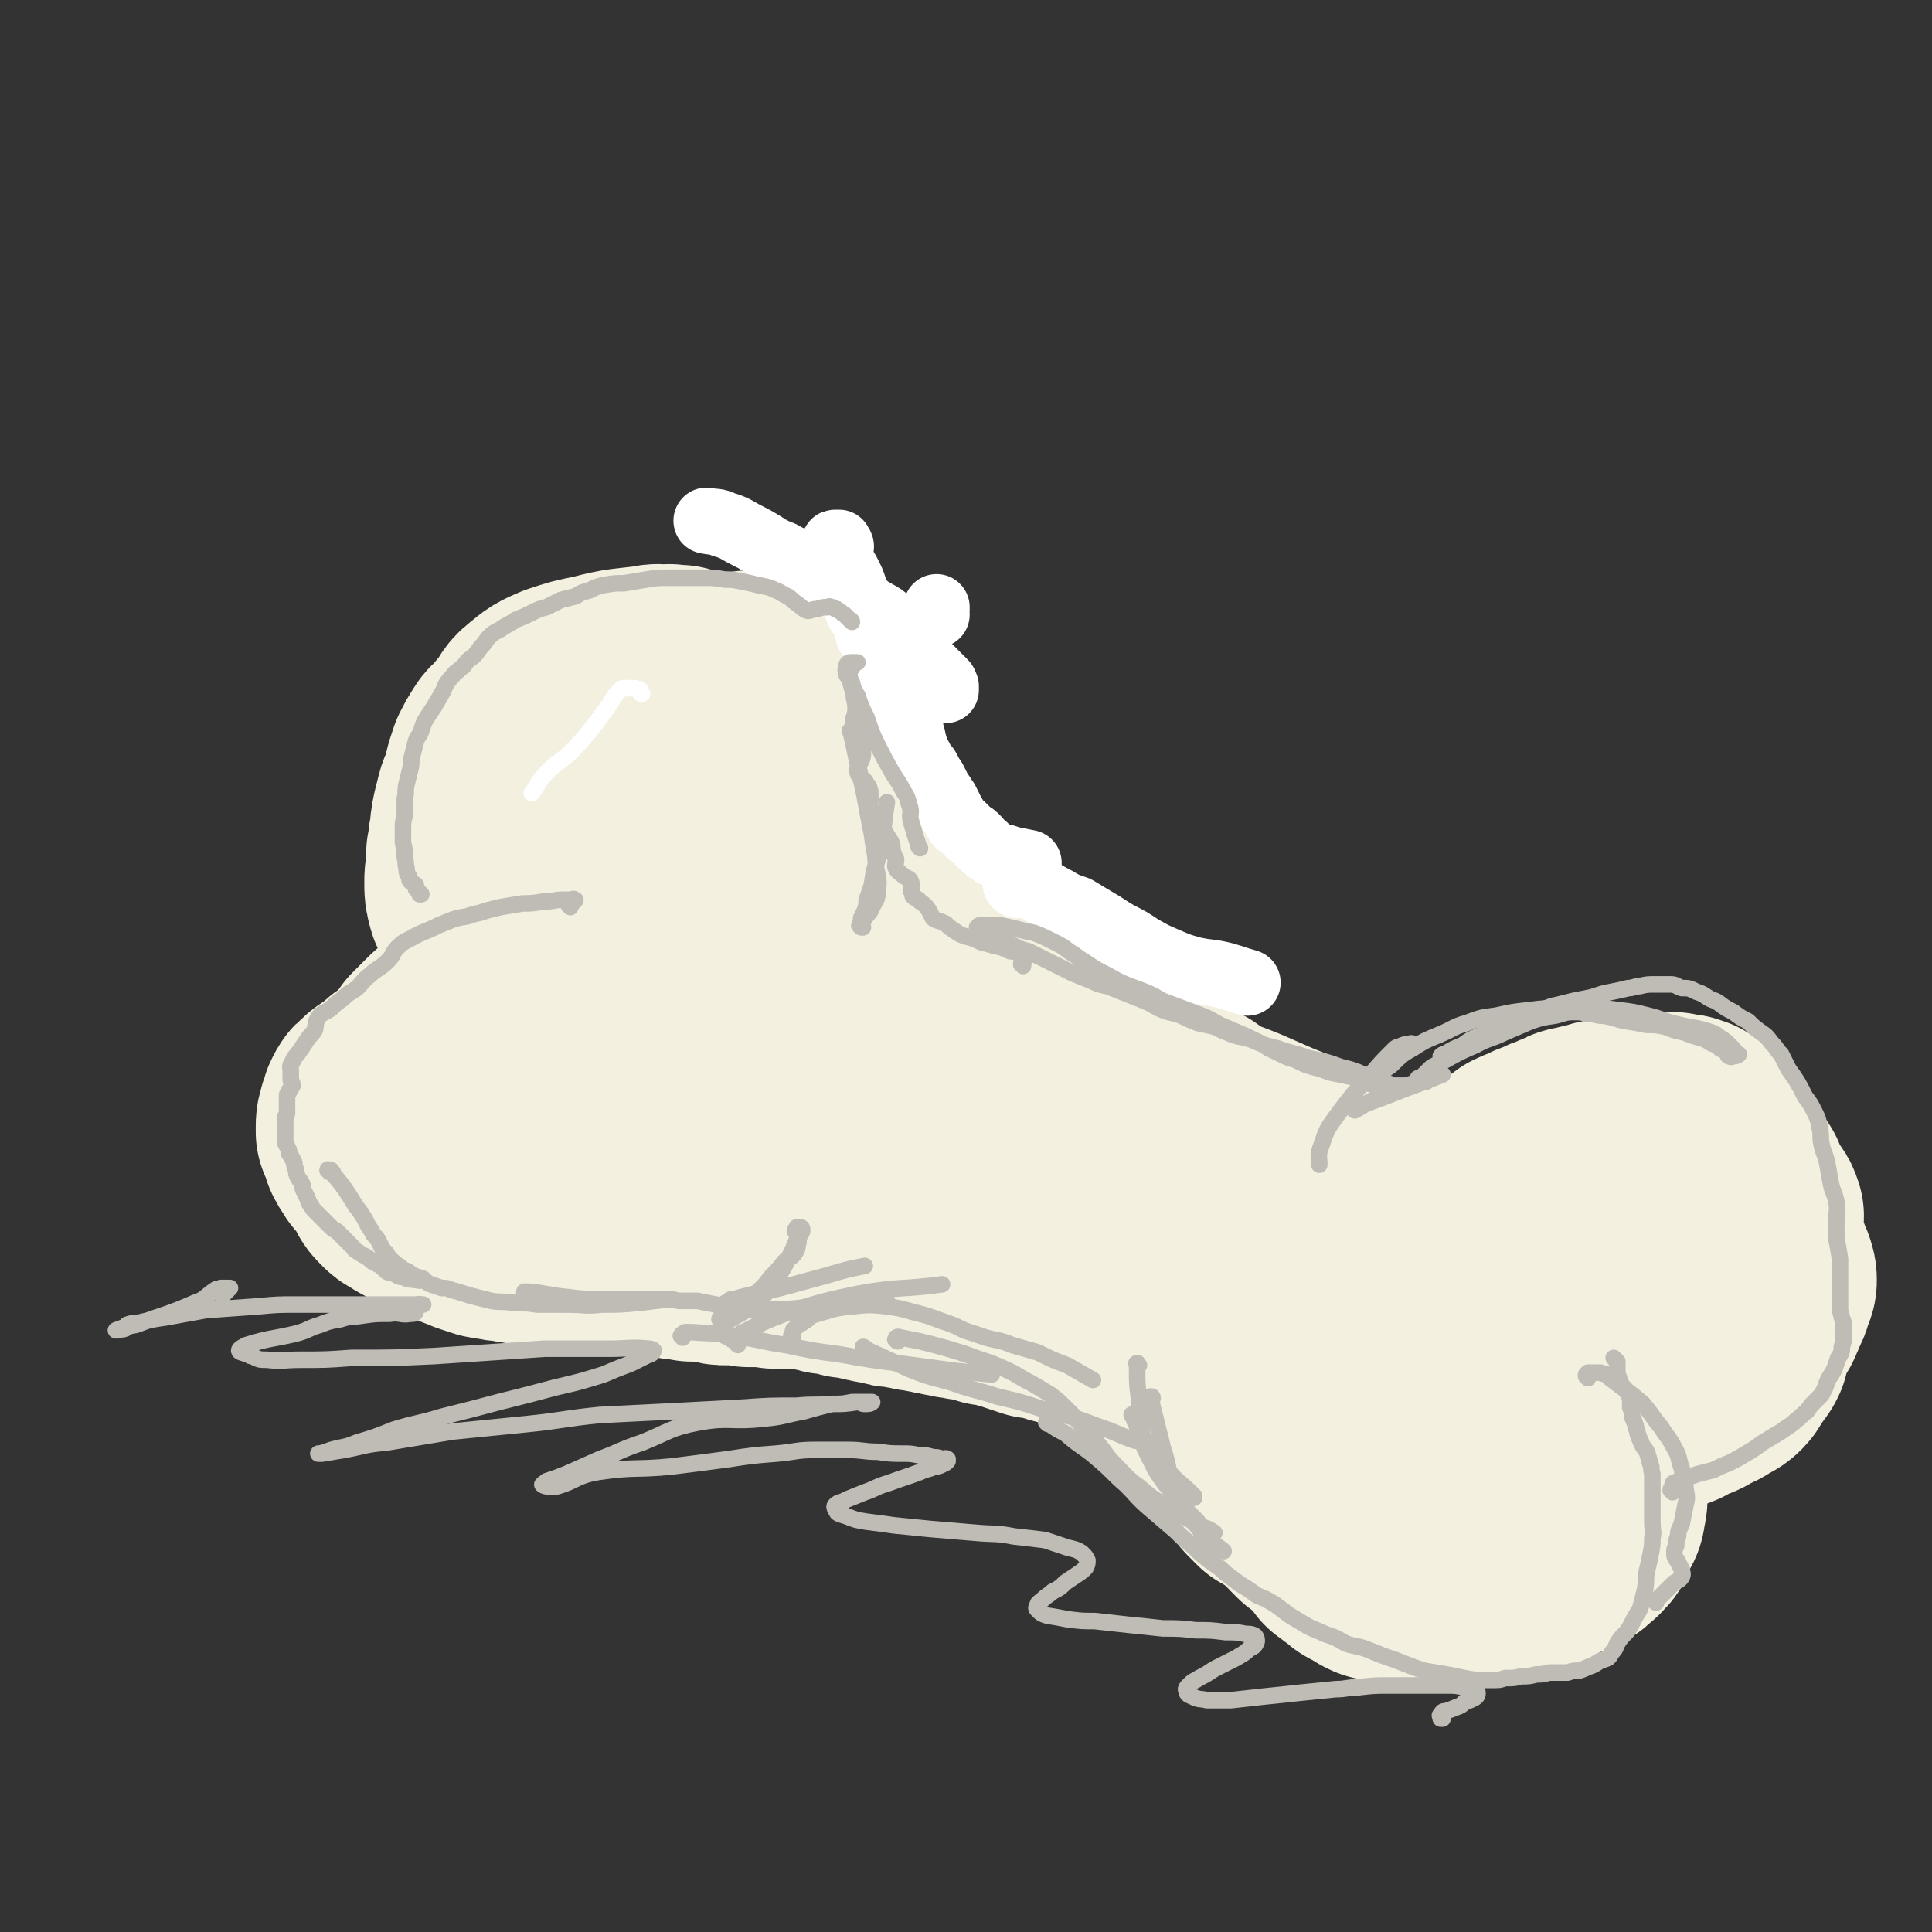
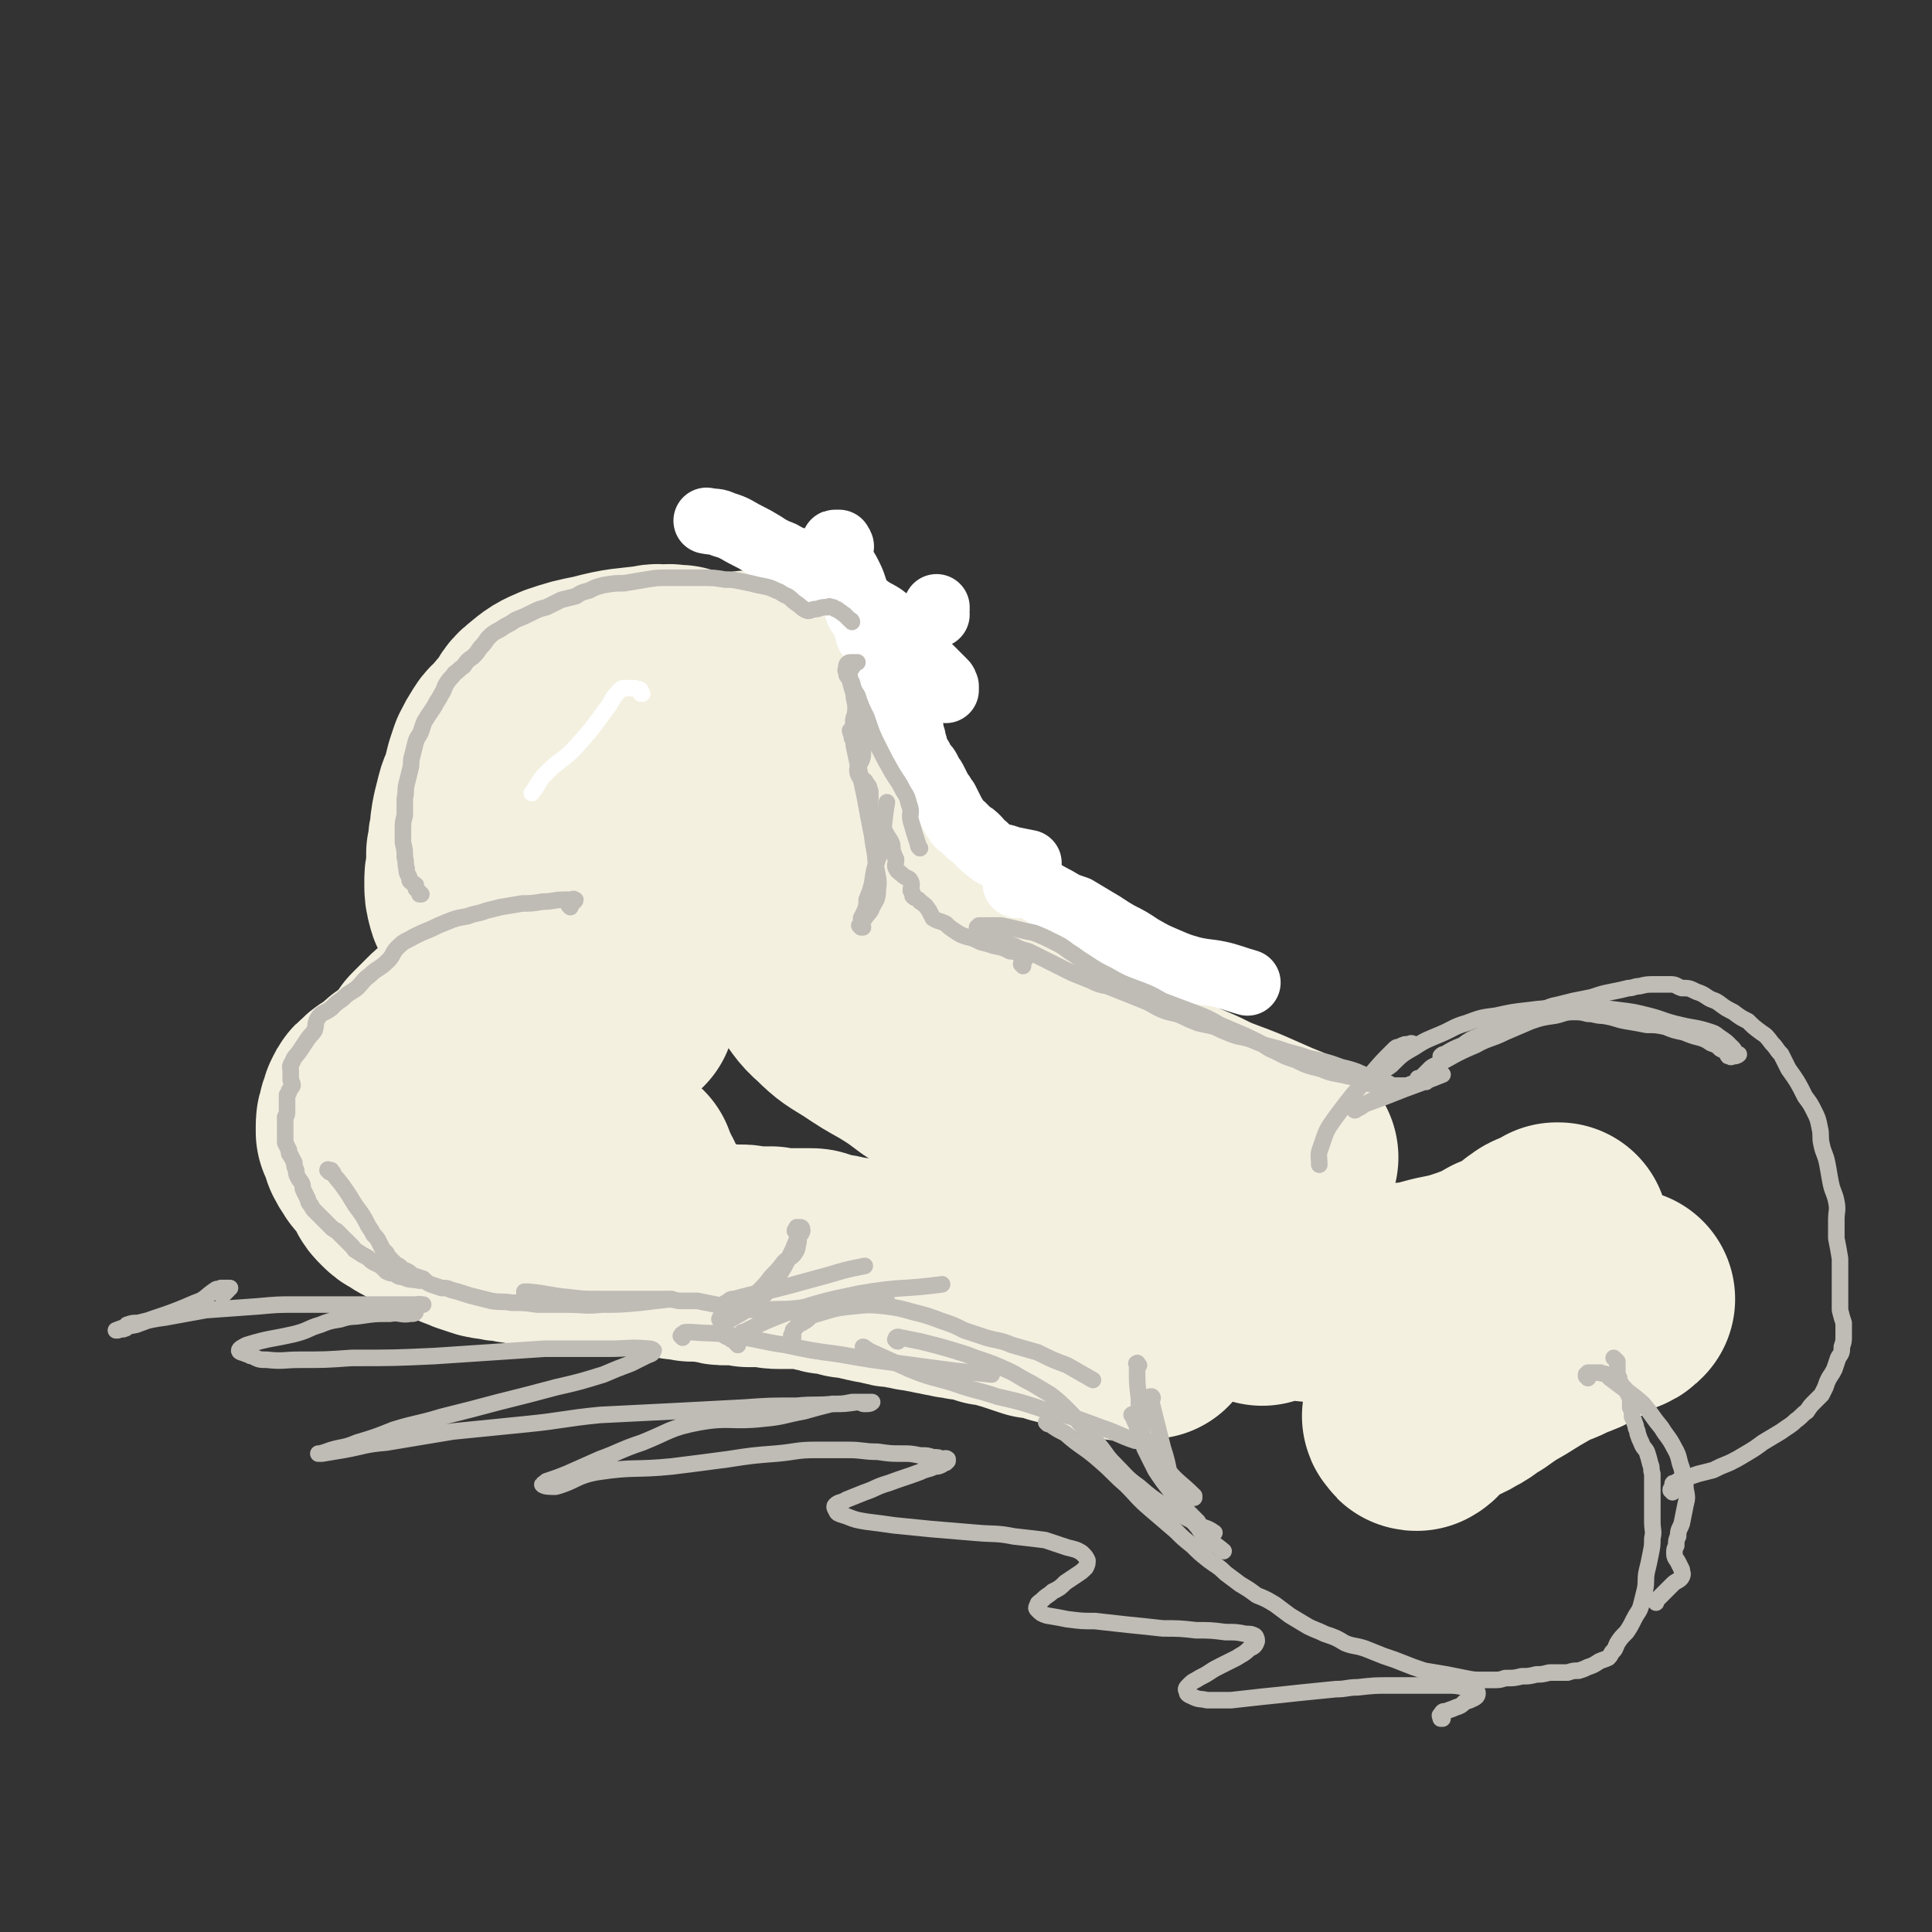
<svg xmlns="http://www.w3.org/2000/svg" viewBox="0 0 1050 1050" version="1.1">
  <rect x="0" y="0" width="1050" height="1050" fill="#333333" stroke="none" />
  <g fill="none" stroke="rgb(243,240,224)" stroke-width="120" stroke-linecap="round" stroke-linejoin="round">
    <path d="M385,374c0,-1 0,-1 -1,-1 0,-1 0,-1 0,-1 -2,0 -2,0 -4,-1 -1,0 -1,0 -3,-1 -1,0 -1,0 -3,-1 -1,0 -1,0 -2,-1 -2,0 -2,0 -3,-1 -2,0 -2,0 -4,0 -2,-1 -2,0 -4,0 -3,0 -3,-1 -6,0 -15,2 -15,1 -30,5 -10,2 -10,2 -19,5 -7,3 -7,3 -13,8 -4,3 -3,4 -6,8 -3,4 -3,3 -6,7 -3,4 -4,3 -6,7 -2,3 -2,3 -4,7 -1,3 -1,3 -2,6 -1,4 -1,4 -2,8 -1,4 -2,4 -3,8 -1,4 -1,4 -2,8 -1,5 -1,5 -1,9 -1,3 -1,3 -1,7 -1,2 0,2 -1,4 0,4 0,4 0,8 -1,4 -1,4 -1,8 0,4 0,4 1,8 1,4 2,3 3,7 2,3 2,3 3,7 1,2 1,3 2,5 1,2 1,2 2,4 1,2 1,3 2,4 2,2 2,1 4,3 1,1 1,1 2,2 2,1 2,1 4,2 1,1 1,1 2,2 1,0 1,0 2,1 0,0 0,0 1,1 1,1 0,1 1,1 2,1 2,1 3,2 2,0 2,0 4,0 2,1 2,1 3,1 2,1 2,1 4,1 3,1 3,1 6,1 2,1 2,1 4,1 2,1 2,1 5,1 2,0 2,0 4,0 1,0 1,0 2,0 2,0 2,0 3,0 2,0 2,0 3,0 2,0 2,0 3,0 1,0 1,0 2,0 1,0 1,0 2,0 1,0 1,0 2,0 2,0 2,0 4,0 1,0 1,-1 1,-1 1,-1 1,-1 2,-1 1,-1 1,0 3,-1 " />
    <path d="M385,400c0,0 0,-1 -1,-1 0,0 0,0 0,0 0,1 0,0 -1,0 0,1 0,1 -1,2 0,1 -1,1 -1,2 -2,5 -2,5 -3,9 -2,4 -2,4 -4,9 -2,4 -2,4 -4,9 -1,5 -1,5 -2,9 -1,3 -1,3 -3,6 -1,3 -1,3 -2,6 -1,3 -1,3 -2,5 -1,3 -2,3 -2,5 0,3 1,3 1,6 0,3 0,3 0,6 0,3 -1,3 -1,6 0,3 0,3 1,6 0,2 1,2 1,4 1,1 1,1 2,2 " />
    <path d="M340,548c0,0 0,0 -1,-1 0,-1 1,-1 1,-1 0,-1 0,-1 0,-1 0,-1 0,-1 -1,-1 0,-1 -1,0 -1,-1 -1,0 0,0 -1,0 -1,-1 -1,-1 -2,-1 -1,-1 -1,-1 -2,-1 -2,0 -2,0 -3,0 -2,0 -2,0 -4,0 -2,0 -2,0 -5,0 -8,0 -8,0 -16,0 -11,1 -11,1 -21,2 -6,1 -6,1 -11,3 -4,1 -4,1 -8,3 -4,1 -4,1 -8,3 -3,2 -3,2 -5,4 -3,2 -3,2 -5,3 -3,2 -3,2 -5,4 -2,2 -2,2 -4,4 -2,2 -2,2 -4,4 -1,2 -1,2 -1,4 -1,2 -1,2 -1,4 0,3 0,3 0,5 0,2 0,2 -1,5 -1,2 -1,2 -3,5 -1,2 -1,2 -2,5 -1,3 -1,2 -2,5 -1,3 -2,3 -2,5 0,2 1,2 2,5 0,2 0,2 0,4 -1,2 -1,1 -2,3 -1,2 -1,2 -1,3 0,1 0,1 1,3 0,1 0,1 0,2 1,1 1,1 2,1 1,1 1,1 1,2 1,1 0,1 1,2 1,0 1,0 2,1 1,1 1,1 2,1 2,1 2,1 3,2 2,0 2,0 4,1 1,0 1,1 2,1 2,1 2,1 4,1 3,0 3,0 5,1 3,0 3,0 6,1 3,0 3,0 5,1 3,0 3,0 7,1 2,0 2,0 5,1 3,0 3,0 6,1 4,0 4,0 7,1 3,0 3,0 6,0 2,1 2,0 5,0 3,1 3,0 5,1 3,0 3,1 6,1 3,0 3,0 7,0 3,0 3,0 6,0 2,0 2,0 5,0 2,0 2,0 4,0 3,0 3,0 6,-1 4,-1 4,-1 8,-2 2,0 2,0 3,-1 " />
    <path d="M280,577c0,0 -1,-1 -1,-1 0,0 0,0 1,1 0,0 -1,0 0,0 0,1 0,1 1,1 0,1 0,1 0,2 2,7 3,7 3,13 0,5 -1,5 -2,10 -1,4 -2,4 0,7 1,3 2,3 4,5 2,2 2,1 4,3 1,1 1,1 2,2 1,0 0,1 1,1 2,1 2,1 3,2 2,1 3,1 4,2 2,1 2,1 3,2 2,2 2,2 5,3 4,2 4,2 8,3 3,1 3,1 6,2 3,0 3,0 6,1 4,0 4,-1 9,-1 1,0 1,0 3,0 " />
    <path d="M408,371c0,0 -1,-1 -1,-1 0,0 0,1 0,1 0,0 0,0 -1,0 0,1 -1,1 -1,1 0,1 0,1 0,1 2,5 2,5 5,9 2,4 2,4 5,8 2,3 2,3 4,6 2,2 2,2 4,4 1,2 1,1 2,3 1,1 1,1 3,2 1,1 1,1 2,2 1,1 1,1 2,2 2,1 2,1 3,2 2,1 2,1 4,3 1,1 1,1 2,2 1,2 1,2 2,4 2,2 2,2 3,4 2,2 2,2 4,4 2,2 2,2 4,4 2,2 2,2 4,4 2,3 2,2 4,5 3,3 2,3 5,6 2,2 2,2 4,5 2,3 2,3 4,6 2,3 1,3 3,5 2,3 2,3 5,6 2,3 2,3 5,6 2,2 2,3 4,5 2,3 2,3 4,5 3,3 3,3 5,5 2,2 2,2 4,5 2,2 2,2 4,4 2,3 2,3 5,5 2,2 2,2 4,5 4,3 4,3 7,5 3,3 3,3 6,5 3,3 3,3 7,5 3,3 3,3 7,5 4,2 4,1 7,3 " />
    <path d="M264,585c0,0 -1,0 -1,-1 -1,0 0,0 -1,-1 0,0 0,0 -1,-1 -1,0 -1,0 -2,0 -1,-1 -1,-1 -2,-1 -1,-1 -1,-1 -2,-1 -5,-1 -5,-2 -9,-2 -4,0 -4,0 -7,1 -4,1 -4,2 -8,3 -5,2 -5,2 -9,4 -4,1 -4,1 -7,4 -3,2 -2,2 -5,4 -3,2 -3,1 -5,4 -2,1 -2,1 -3,3 -1,2 -1,2 -1,4 -1,1 -1,1 -1,3 -1,2 -1,2 -1,4 0,1 0,2 0,3 1,2 1,2 2,4 1,2 1,2 1,4 1,2 1,2 3,5 1,2 2,2 4,4 2,2 2,2 3,4 2,3 1,3 2,5 1,2 1,2 3,4 2,2 2,2 4,3 3,2 3,2 5,3 3,2 4,1 7,3 2,1 2,2 4,3 2,1 2,1 5,2 3,1 3,1 6,2 2,1 2,1 4,2 3,1 3,1 5,2 3,1 3,1 6,2 3,1 3,1 6,1 3,1 3,1 7,1 3,1 3,1 6,1 3,1 3,1 6,1 4,0 4,0 7,0 3,0 3,0 6,0 3,0 3,0 5,1 2,0 2,0 3,1 2,0 3,0 5,0 3,0 3,0 6,1 3,0 3,1 6,1 2,0 2,0 5,0 2,0 2,0 5,0 2,0 2,0 4,0 2,1 2,0 4,0 2,0 2,0 4,0 2,1 2,1 5,1 2,0 2,0 4,1 3,0 3,0 6,1 3,0 3,0 6,1 4,0 4,0 7,1 4,0 4,0 8,0 3,1 3,1 6,1 2,1 2,1 5,1 2,0 2,0 3,0 2,0 2,0 4,0 3,0 3,0 5,1 2,0 2,0 4,0 2,0 2,0 4,0 2,0 2,0 4,0 2,1 2,1 4,1 2,0 2,0 4,0 1,0 1,0 3,0 2,0 2,0 3,0 2,0 2,0 5,0 1,0 1,0 3,0 2,0 2,1 3,1 2,1 2,1 4,1 2,1 2,1 4,1 2,0 2,0 5,1 2,0 2,0 4,1 2,0 2,0 4,0 2,1 2,1 4,1 2,1 2,1 5,1 2,1 2,1 4,1 3,1 3,1 5,1 2,1 2,1 5,1 2,0 2,0 5,1 3,0 3,0 5,1 3,0 3,0 6,1 2,0 2,0 5,1 2,0 2,0 5,1 3,0 3,0 5,1 3,0 3,0 6,1 3,0 4,0 7,1 3,0 3,1 6,2 3,0 3,0 6,1 4,1 3,1 7,2 3,1 3,1 6,2 3,1 3,1 6,2 4,0 4,0 7,1 3,1 3,1 6,2 3,1 3,0 6,1 3,1 3,1 6,2 2,0 2,0 5,1 2,1 2,1 5,1 3,1 3,2 6,2 3,1 3,1 6,2 3,0 3,0 5,0 5,-1 5,-1 10,-1 " />
-     <path d="M533,537c0,0 -1,-1 -1,-1 -1,-1 -1,0 -1,-1 -1,0 -1,0 -2,0 -1,-1 -1,-1 -2,-1 -1,-1 -1,-1 -1,-1 -1,0 -1,0 -1,0 0,0 0,0 0,0 0,1 0,1 1,2 4,3 4,2 8,5 7,5 7,5 14,10 6,5 6,5 12,10 7,6 7,7 15,12 7,4 8,3 16,6 6,3 6,3 12,5 4,2 4,2 8,4 4,2 4,2 7,3 3,2 3,2 7,4 4,2 4,2 8,3 4,2 4,2 8,4 3,2 3,2 7,4 2,2 2,2 5,4 3,2 3,2 6,4 3,2 3,2 7,4 4,2 4,2 8,3 4,2 4,2 8,4 3,2 3,2 5,4 4,2 4,2 7,4 3,1 3,1 6,3 3,2 3,1 6,3 2,1 2,1 3,2 2,0 2,0 3,1 1,1 1,0 2,1 2,1 2,1 3,2 1,0 1,0 2,1 2,1 2,1 3,1 2,1 2,1 3,1 2,1 2,1 3,2 1,0 1,0 2,0 1,1 1,2 3,2 1,1 1,0 3,1 2,1 2,1 4,2 1,0 1,0 2,0 2,1 2,0 4,1 2,0 2,0 5,1 3,0 3,0 6,0 2,0 2,0 5,0 2,0 2,-1 4,-1 2,0 2,0 5,-1 1,0 1,0 3,-1 2,0 2,0 3,-1 3,0 3,0 5,-1 3,0 3,0 6,-1 4,-2 4,-2 8,-3 3,-2 3,-2 7,-3 3,-2 3,-2 7,-4 3,-2 3,-1 7,-3 3,-1 3,-1 6,-3 2,-2 2,-2 4,-4 2,-1 2,-1 5,-2 2,-1 2,-1 4,-2 3,-1 3,-1 5,-2 2,-1 2,-1 5,-2 2,-1 2,-1 5,-2 2,-1 2,-1 4,-2 3,-1 3,0 5,-1 3,-1 3,-1 5,-1 2,-1 2,-1 4,-1 2,-1 1,-1 3,-1 3,-1 3,-1 5,-1 3,-1 3,-1 6,-1 2,0 2,-1 5,-1 2,0 2,0 4,0 3,-1 3,-1 6,-1 2,0 2,0 4,0 2,0 2,0 4,0 1,0 1,0 2,0 2,0 2,0 3,1 2,0 2,0 4,0 1,1 2,1 3,1 2,2 3,2 5,5 1,2 1,2 2,5 1,2 1,2 2,4 2,2 3,2 5,4 2,2 2,2 4,4 2,2 2,2 4,5 2,2 2,2 4,5 1,3 0,3 2,6 1,3 2,3 4,6 2,2 2,2 3,5 0,3 -1,3 -1,7 0,3 1,3 1,7 1,3 0,3 2,6 0,3 1,3 2,5 1,3 1,3 2,5 1,3 1,3 1,5 0,2 -1,2 -2,4 0,2 0,3 -1,5 -1,2 -1,2 -2,4 -1,3 -1,3 -2,5 -2,3 -2,2 -4,5 -1,2 -1,2 -2,5 -1,2 -1,2 -1,4 -1,2 -1,3 -1,5 -1,2 -1,2 -3,4 -1,3 -2,2 -3,5 -1,1 -1,2 -2,3 -3,3 -3,2 -6,4 -3,2 -3,2 -6,3 -3,2 -3,2 -5,3 -2,1 -3,1 -5,2 -2,1 -2,1 -4,2 -1,0 -1,1 -2,1 -4,2 -4,1 -8,2 -3,0 -3,0 -5,1 -3,1 -3,1 -5,2 -3,1 -3,1 -5,2 -1,0 -1,0 -3,0 -3,1 -3,1 -6,1 -2,1 -3,0 -4,1 -1,0 1,1 1,1 -1,1 -2,0 -4,1 0,0 -1,0 -1,1 0,0 1,0 2,1 0,0 0,0 0,1 0,0 0,0 0,0 0,1 0,1 0,1 0,1 0,1 -1,2 0,0 0,0 0,0 -1,1 0,1 -1,2 -1,1 -1,1 -2,2 -1,1 0,1 0,3 0,1 0,1 0,3 0,2 0,2 0,4 1,2 1,2 1,4 0,3 0,3 -1,6 0,3 1,3 1,7 0,3 0,3 0,5 0,3 0,3 -1,6 0,3 0,3 -2,6 -1,2 -1,2 -2,4 -1,2 0,3 -2,4 -2,3 -2,2 -4,4 -2,2 -2,2 -5,3 -4,2 -4,2 -8,3 -2,1 -2,2 -5,3 -1,1 -1,1 -3,2 -1,1 -1,1 -3,2 -2,1 -2,1 -5,2 -3,0 -3,0 -6,1 -3,0 -3,0 -7,1 -3,0 -3,0 -6,1 -2,0 -2,0 -4,0 -1,0 -1,0 -2,0 -4,0 -4,0 -7,0 -3,1 -3,0 -7,0 -3,0 -3,0 -6,0 -3,0 -3,0 -5,0 -3,0 -3,0 -6,0 -3,0 -3,0 -5,0 -3,0 -3,1 -6,0 -3,0 -3,0 -5,0 -2,-1 -2,-1 -4,-1 -2,-1 -2,0 -4,-1 -2,-1 -2,-1 -3,-2 -2,-1 -2,-1 -4,-2 -2,-1 -2,-1 -3,-2 -2,-2 -2,-2 -4,-3 -2,-2 -2,-2 -4,-3 -1,-2 -1,-2 -3,-4 -1,-2 -1,-2 -3,-4 -2,-2 -2,-2 -4,-3 -2,-2 -2,-2 -5,-4 -2,-2 -2,-2 -4,-4 -2,-2 -2,-3 -3,-4 -2,-3 -2,-3 -4,-4 -3,-2 -3,-2 -6,-3 -3,-2 -3,-2 -5,-3 -2,-2 -2,-2 -4,-4 -2,-2 -2,-2 -3,-4 -2,-2 -2,-2 -4,-4 -2,-3 -2,-3 -4,-5 -3,-3 -4,-2 -7,-5 -3,-3 -3,-3 -6,-6 -3,-3 -3,-3 -6,-7 -3,-3 -3,-3 -7,-7 -4,-4 -4,-4 -8,-8 -4,-4 -4,-4 -8,-8 -4,-4 -4,-4 -8,-8 -4,-4 -4,-5 -8,-9 -4,-4 -4,-4 -8,-8 -4,-3 -4,-4 -8,-7 -5,-5 -5,-5 -10,-9 -5,-4 -5,-5 -10,-8 -5,-5 -6,-5 -11,-9 -6,-4 -6,-4 -11,-8 -5,-4 -5,-4 -10,-8 -6,-4 -6,-4 -11,-8 -6,-4 -6,-4 -11,-8 -6,-4 -6,-4 -11,-8 -7,-3 -7,-3 -13,-7 -3,-2 -3,-2 -5,-3 -7,-4 -7,-5 -14,-9 -8,-4 -8,-3 -16,-7 -7,-4 -7,-4 -14,-9 -5,-4 -6,-4 -10,-8 -4,-4 -4,-5 -7,-9 -3,-5 -3,-5 -6,-10 -2,-4 -2,-4 -5,-8 -1,-5 -1,-5 -3,-9 -1,-3 -2,-3 -3,-6 " />
    <path d="M440,527c0,0 -1,-1 -1,-1 0,0 0,0 0,0 1,1 1,1 2,2 0,1 0,1 0,2 6,7 5,8 12,14 7,7 8,7 16,12 9,6 9,6 18,11 8,5 8,5 16,11 6,3 6,3 11,7 5,3 5,3 10,7 5,3 5,3 10,6 5,3 5,3 11,7 6,5 6,5 12,10 8,6 8,6 17,13 2,2 2,2 3,3 " />
    <path d="M686,704c0,-1 -1,-1 -1,-1 0,-1 0,0 0,-1 1,0 0,0 1,-1 0,0 0,0 1,0 1,-1 1,-1 2,-1 2,0 2,0 4,0 10,1 10,1 20,2 14,1 14,2 27,2 10,0 10,1 20,-1 11,-1 11,-1 22,-4 10,-2 10,-2 19,-5 8,-3 8,-3 15,-7 6,-2 6,-2 11,-5 3,-2 3,-2 6,-5 2,-1 2,-2 5,-3 4,-2 4,-1 8,-3 1,0 1,-1 1,-1 0,0 0,0 -1,0 0,1 0,1 -1,2 0,2 0,2 -1,4 -2,2 -1,3 -3,5 -4,4 -4,4 -9,7 -6,5 -6,4 -12,9 -7,6 -7,6 -13,12 -6,6 -6,6 -11,12 -5,6 -4,6 -8,12 -4,6 -5,6 -8,12 -2,4 0,5 -2,9 -1,4 -2,4 -3,7 -2,3 -2,3 -4,5 -2,2 -2,1 -3,3 -1,1 0,1 1,2 0,1 0,1 1,1 2,-1 2,-2 4,-4 3,-2 2,-3 5,-5 7,-5 8,-3 16,-8 6,-3 5,-4 11,-7 7,-5 7,-5 14,-9 8,-5 8,-5 15,-9 7,-4 8,-3 15,-7 6,-2 6,-2 11,-5 4,-2 4,-2 7,-4 2,-1 2,-2 4,-3 3,-1 3,-1 6,-2 3,-1 3,-1 5,-3 " />
    <path d="M495,495c0,-1 -1,-1 -1,-1 0,-1 1,0 1,0 0,0 0,1 0,1 0,1 0,1 1,2 1,1 1,0 2,1 6,6 6,6 12,12 6,7 6,7 12,13 5,5 6,5 11,9 4,4 4,4 7,7 4,4 4,3 8,7 2,2 2,2 5,5 3,2 3,2 5,5 3,2 3,2 6,4 4,3 4,3 8,5 3,3 3,3 7,6 5,3 6,2 11,5 6,3 6,2 12,5 5,3 5,3 11,7 5,3 5,3 10,6 6,3 6,4 11,7 7,3 7,3 14,6 8,4 8,4 16,7 8,3 8,3 17,7 9,4 9,4 19,8 " />
  </g>
  <g fill="none" stroke="rgb(255,255,255)" stroke-width="36" stroke-linecap="round" stroke-linejoin="round">
    <path d="M457,297c0,0 0,-1 -1,-1 0,-1 0,-1 0,-1 -1,0 -1,0 -1,0 -1,0 -1,0 -1,0 -1,0 0,0 0,1 1,4 1,4 2,7 2,5 3,5 5,9 2,4 2,4 3,7 1,3 1,3 2,7 1,2 0,2 0,5 1,3 2,3 3,5 1,2 1,2 2,5 1,2 0,3 2,5 1,2 2,2 4,4 2,2 2,1 4,3 1,2 1,2 2,3 1,2 1,2 1,3 0,2 0,2 0,3 0,2 0,2 0,4 1,2 1,2 2,5 1,2 2,2 2,4 0,2 0,2 0,5 0,2 -1,2 0,4 1,2 1,2 2,4 1,2 1,2 2,5 2,2 2,2 3,4 0,2 0,2 1,4 0,2 0,2 1,4 0,2 0,2 1,4 1,2 1,2 2,3 0,2 0,2 1,3 1,2 2,1 3,3 1,2 1,2 2,4 1,1 1,1 2,3 1,2 1,2 2,4 1,2 1,2 2,3 1,2 1,2 2,3 1,2 1,2 2,4 1,2 1,2 2,4 1,1 1,2 2,3 1,2 1,2 3,3 2,2 2,2 4,4 2,1 2,1 4,3 2,2 1,2 4,4 2,2 2,2 5,4 4,2 4,1 9,3 5,1 5,1 10,2 " />
    <path d="M553,481c0,0 -1,0 -1,-1 0,0 1,0 1,-1 0,0 0,0 0,0 0,-1 0,-1 0,-1 1,-1 1,-1 2,0 1,0 1,0 2,1 0,0 0,0 1,1 8,4 8,5 16,9 5,3 5,3 11,5 5,3 5,3 10,6 7,4 6,4 13,8 6,3 6,3 12,7 7,4 7,4 14,7 7,3 7,3 14,5 9,2 9,1 17,3 7,2 6,2 13,4 " />
    <path d="M514,375c0,-1 -1,-1 -1,-1 0,-1 1,0 1,0 0,-1 0,-1 0,-1 -1,-1 0,-1 -1,-2 -1,-1 -1,-1 -2,-2 -1,-1 -1,-1 -2,-2 -5,-5 -5,-5 -10,-10 -6,-6 -7,-5 -12,-12 -3,-3 -1,-4 -4,-7 -5,-5 -7,-4 -13,-9 -7,-5 -5,-7 -12,-12 -8,-6 -9,-5 -18,-9 -6,-3 -6,-3 -12,-5 -3,-2 -3,-2 -6,-3 -4,-2 -4,-2 -7,-4 -5,-3 -5,-3 -9,-5 -6,-3 -6,-4 -13,-6 -4,-2 -4,-1 -9,-2 " />
    <path d="M509,334c0,0 -1,0 -1,-1 0,0 1,0 1,-1 0,-1 0,-1 0,-2 " />
  </g>
  <g fill="none" stroke="rgb(191,187,181)" stroke-width="9" stroke-linecap="round" stroke-linejoin="round">
    <path d="M463,338c0,0 0,-1 -1,-1 -1,-1 -1,-1 -1,-1 -1,-1 -1,-1 -2,-2 -2,-1 -1,-1 -3,-2 -1,-1 -1,-1 -2,-1 -1,-1 -1,-1 -2,-1 -1,0 -1,-1 -2,0 -3,0 -3,0 -6,1 -3,0 -3,1 -5,1 -3,-1 -3,-2 -6,-4 -3,-2 -2,-2 -5,-4 -3,-1 -3,-2 -6,-3 -4,-2 -5,-2 -10,-3 -4,-1 -4,-1 -9,-2 -5,-1 -5,-1 -9,-1 -6,-1 -6,-1 -12,-1 -5,0 -5,0 -10,0 -5,0 -5,0 -9,0 -6,0 -6,0 -12,1 -6,1 -6,1 -12,2 -5,0 -5,0 -11,1 -4,1 -4,1 -8,3 -4,1 -4,1 -7,3 -4,1 -4,1 -8,2 -4,2 -4,2 -8,4 -4,1 -4,1 -8,3 -4,2 -4,2 -9,4 -4,3 -4,2 -8,5 -4,2 -4,2 -7,5 -2,3 -2,3 -4,5 -2,3 -2,3 -4,5 -3,2 -3,2 -5,5 -3,2 -2,2 -5,4 -2,3 -2,2 -4,5 -2,3 -1,3 -3,6 -2,4 -2,3 -4,7 -2,3 -2,3 -4,6 -2,3 -2,4 -3,7 -1,3 -2,3 -3,6 -1,4 -1,4 -2,8 -1,3 0,3 -1,7 -1,4 -1,4 -2,8 -1,4 0,4 -1,8 0,4 0,4 0,9 -1,4 -1,4 -1,8 0,4 0,4 0,7 1,4 1,4 1,8 1,3 0,3 1,6 0,2 0,2 1,4 1,1 0,2 1,3 1,1 2,1 3,2 0,1 0,1 0,2 1,1 1,1 2,2 0,0 0,0 0,1 1,0 1,0 1,0 " />
    <path d="M310,493c0,0 -1,-1 -1,-1 0,0 1,0 1,0 0,0 0,0 0,0 1,-1 1,-1 1,-1 1,-1 1,-1 1,-1 1,-1 1,-1 0,-1 0,-1 -1,0 -2,0 -1,0 -1,0 -2,0 -1,0 -1,0 -2,0 -5,0 -5,1 -11,1 -6,1 -6,1 -11,1 -6,1 -6,1 -12,2 -4,1 -4,1 -8,2 -5,2 -5,1 -10,3 -6,1 -6,1 -11,3 -5,2 -5,2 -9,4 -5,2 -5,2 -9,4 -5,3 -5,2 -9,6 -3,3 -2,4 -5,7 -5,5 -6,4 -10,8 -4,3 -3,3 -7,7 -4,3 -4,2 -8,6 -3,2 -3,2 -6,5 -4,3 -5,2 -7,5 -2,3 -1,4 -2,7 -2,3 -2,2 -4,5 -2,3 -2,3 -4,6 -2,3 -3,3 -4,6 -2,3 -1,3 -1,5 0,3 0,3 0,5 1,2 1,2 1,3 -1,2 -1,1 -2,3 0,1 0,1 -1,2 0,1 0,1 0,2 0,2 0,2 0,3 0,2 0,2 0,4 0,2 0,2 -1,3 0,2 0,2 0,4 0,3 0,3 0,5 0,2 0,2 0,5 1,2 1,2 2,4 0,2 0,2 1,3 1,2 1,2 2,4 0,2 0,2 1,4 0,2 0,2 1,4 1,2 1,1 2,3 1,2 0,2 1,4 1,2 1,2 2,4 1,2 0,2 2,4 1,2 1,2 2,3 2,2 2,2 4,4 2,2 2,2 4,4 2,2 2,2 4,3 2,2 2,2 4,4 2,2 2,2 4,4 2,2 1,2 3,3 3,2 3,2 5,3 2,1 2,2 4,3 2,1 2,1 4,2 1,1 1,1 3,3 2,1 2,1 4,1 2,1 2,2 5,2 4,2 4,1 9,2 " />
    <path d="M179,637c0,-1 -1,-1 -1,-1 0,-1 1,0 1,0 1,0 1,0 1,0 0,0 0,1 0,1 1,0 1,0 1,1 5,6 5,6 9,12 3,5 3,5 6,9 2,3 2,3 4,7 2,3 2,3 3,5 2,2 2,2 3,4 1,2 1,2 2,4 1,1 1,1 2,2 1,2 1,2 2,3 2,2 2,2 3,3 2,1 2,1 4,3 3,1 3,1 5,3 3,1 3,1 6,2 2,2 2,2 4,3 3,1 3,1 6,2 3,0 3,0 5,1 4,1 4,1 7,2 3,1 3,1 7,2 4,1 4,1 8,2 6,1 6,0 11,1 7,0 7,0 14,1 8,0 8,0 16,0 10,0 10,1 19,0 10,0 10,0 21,-1 8,-1 8,-1 17,-2 " />
    <path d="M286,704c0,0 -1,0 -1,-1 0,0 0,0 0,0 0,-1 0,-1 0,-1 1,0 1,0 2,0 11,1 11,2 22,3 8,1 8,1 17,1 9,0 9,0 18,0 8,0 8,0 16,0 4,0 4,0 9,1 5,0 5,0 10,0 5,1 5,1 10,2 7,1 7,2 13,2 7,1 7,1 14,1 8,-1 8,0 17,-1 9,-1 9,-1 19,-2 9,-1 9,-1 18,-2 6,0 6,0 12,0 " />
    <path d="M371,727c0,0 -1,-1 -1,-1 0,0 0,0 0,0 1,0 0,-1 1,-1 1,-1 1,-1 2,-1 1,0 1,0 3,0 12,1 12,0 23,2 14,2 14,3 28,5 14,3 14,3 29,5 17,3 17,3 33,5 15,2 15,2 30,4 10,1 10,1 20,2 " />
    <path d="M431,727c0,-1 0,-1 -1,-1 0,-1 1,0 1,0 0,-1 0,-1 0,-1 0,-1 0,-1 0,-2 1,-1 1,-1 2,-2 1,-1 1,-1 1,-2 1,0 1,0 2,0 1,-1 2,-1 3,-2 1,-1 1,-1 2,-2 11,-3 11,-4 22,-5 9,-1 10,-1 19,0 7,1 7,1 14,3 8,2 8,2 16,5 6,2 6,2 12,5 6,2 6,2 12,4 7,2 7,1 14,4 7,2 7,2 14,4 8,4 8,4 16,7 7,4 7,4 14,8 " />
    <path d="M470,733c0,0 -1,-1 -1,-1 0,0 1,0 1,1 1,0 1,0 2,1 11,5 11,5 22,10 12,5 12,4 25,8 11,4 11,3 23,7 13,3 13,3 25,7 16,4 16,4 32,10 9,3 9,4 18,7 " />
    <path d="M488,729c-1,0 -1,-1 -1,-1 -1,0 0,0 0,0 0,-1 0,-1 0,-1 1,-1 2,0 3,0 5,1 5,1 10,2 12,3 12,3 25,7 10,4 10,3 21,8 7,3 7,4 15,8 5,3 5,3 10,6 5,4 5,4 9,8 4,4 4,4 8,9 5,5 5,5 9,10 5,6 4,6 9,11 6,6 6,7 13,12 7,6 7,6 15,11 10,6 10,5 20,11 3,1 3,1 6,3 " />
    <path d="M570,774c-1,0 -1,-1 -1,-1 -1,0 0,0 0,0 1,1 1,0 1,1 1,0 1,0 2,1 3,2 3,2 7,4 9,8 10,7 19,15 7,6 7,7 14,13 6,6 6,7 13,13 7,6 7,6 14,12 4,4 4,4 9,8 4,4 4,4 9,8 4,3 5,3 9,7 4,3 4,3 8,6 5,3 5,3 9,6 5,2 5,2 10,5 4,3 4,3 8,6 5,3 5,3 10,6 4,2 5,2 9,4 6,2 6,2 11,5 5,2 5,1 11,3 5,2 5,2 10,4 6,2 6,2 11,4 5,2 5,2 11,4 6,1 6,1 12,2 5,1 5,1 10,2 5,1 5,1 10,1 3,0 3,0 6,0 3,0 3,0 6,-1 5,0 5,0 9,-1 4,0 4,0 8,-1 3,0 3,0 7,-1 2,0 2,0 5,0 3,0 3,0 5,0 3,-1 3,-1 6,-1 3,-1 3,-1 5,-2 3,-1 3,-1 6,-3 2,-1 3,-1 5,-2 2,-2 1,-2 3,-4 1,-1 1,-2 2,-4 2,-3 2,-3 5,-6 2,-3 2,-3 4,-7 2,-4 3,-4 4,-8 1,-4 1,-4 2,-8 1,-5 0,-5 1,-10 1,-4 1,-4 2,-9 1,-5 1,-5 1,-9 1,-4 0,-4 0,-9 0,-3 0,-3 0,-7 0,-4 0,-4 0,-7 0,-3 0,-3 0,-6 0,-3 0,-3 0,-6 -1,-3 0,-3 -1,-5 -1,-4 -1,-4 -2,-7 -1,-2 -2,-2 -3,-5 -1,-2 -1,-2 -2,-5 0,-2 -1,-2 -1,-4 -1,-3 -1,-3 -2,-5 0,-3 0,-3 -1,-5 0,-3 0,-3 0,-5 -1,-2 -1,-2 -2,-4 -1,-2 -2,-2 -3,-4 -1,-1 -1,-1 -1,-3 -1,-2 -1,-2 -1,-4 0,-1 0,-1 0,-2 0,-2 0,-2 0,-3 -1,-1 -1,-1 -2,-2 " />
    <path d="M863,749c0,-1 -1,-1 -1,-1 0,0 0,0 0,0 0,0 0,0 0,-1 1,0 1,0 1,-1 1,0 1,0 3,0 0,0 0,0 1,0 2,0 2,0 3,0 1,1 1,0 3,1 1,1 1,1 2,2 9,7 10,7 18,14 5,6 5,7 10,13 3,5 4,5 7,11 3,5 2,6 4,11 1,6 2,6 2,11 1,5 1,5 0,9 -1,5 -1,5 -2,10 -1,3 -2,3 -2,7 -1,2 -1,2 -1,5 -1,2 -1,2 -1,4 0,3 1,3 2,5 1,2 1,2 2,4 0,2 1,2 0,4 -1,2 -3,2 -5,4 -4,4 -4,4 -8,8 -1,1 -1,1 -1,2 " />
    <path d="M909,811c0,-1 -1,-1 -1,-1 0,-1 0,-1 1,-1 0,-1 0,-1 0,-1 0,-1 0,-1 0,-1 0,-1 0,-1 1,-1 3,-2 4,-2 7,-3 3,-1 3,-1 6,-2 4,-1 4,-1 8,-2 4,-2 4,-2 9,-4 4,-2 4,-2 9,-5 5,-3 5,-3 9,-6 5,-3 5,-3 10,-6 4,-3 5,-3 8,-6 3,-2 3,-3 6,-5 2,-3 2,-3 4,-5 2,-2 2,-2 4,-4 1,-2 1,-2 2,-4 1,-3 1,-3 2,-5 2,-3 2,-3 3,-5 1,-3 1,-3 2,-6 2,-3 2,-3 2,-6 1,-3 1,-3 1,-6 0,-4 0,-4 0,-7 -1,-3 -1,-3 -2,-7 0,-4 0,-4 0,-9 0,-4 0,-4 0,-9 0,-5 0,-5 0,-10 -1,-6 -1,-6 -2,-11 0,-5 0,-5 0,-10 0,-5 1,-5 0,-10 -1,-5 -2,-5 -3,-10 -1,-5 -1,-6 -2,-11 -1,-5 -2,-5 -3,-10 -1,-4 0,-5 -1,-9 -1,-5 -1,-5 -3,-9 -2,-4 -2,-4 -5,-8 -4,-8 -4,-8 -9,-15 -2,-4 -2,-4 -4,-8 -3,-3 -2,-3 -5,-6 -3,-4 -3,-4 -6,-6 -4,-3 -4,-3 -7,-6 -4,-2 -4,-2 -8,-5 -4,-2 -4,-2 -8,-5 -3,-2 -3,-1 -6,-3 -3,-2 -3,-2 -6,-3 -4,-2 -4,-2 -8,-2 -3,-1 -3,-2 -6,-2 -4,0 -4,0 -8,0 -5,0 -5,0 -9,1 -3,0 -3,1 -6,1 -4,1 -4,1 -9,2 -5,1 -5,1 -11,3 -5,1 -5,1 -10,2 -4,1 -4,1 -8,2 -5,1 -4,1 -9,3 -4,1 -4,1 -8,3 -4,1 -4,1 -9,3 -4,2 -4,2 -9,4 -4,2 -4,2 -8,4 -5,2 -5,2 -9,5 -5,2 -5,2 -10,5 -1,0 -1,0 -2,1 " />
    <path d="M772,587c-1,0 -1,0 -1,-1 -1,0 0,0 0,0 1,0 1,0 2,-1 1,-1 1,-1 2,-2 1,-1 1,-1 2,-2 1,-1 1,-1 3,-2 10,-5 10,-6 22,-11 7,-4 8,-3 16,-7 7,-3 7,-3 14,-6 6,-2 6,-2 13,-3 5,-1 5,-2 10,-2 4,0 4,0 8,1 4,0 4,1 8,1 7,1 7,2 13,3 6,1 6,1 11,2 5,0 5,0 10,1 5,2 5,2 10,3 5,2 5,2 9,3 3,1 3,1 6,3 3,1 3,1 5,3 2,1 2,1 4,2 0,0 0,1 0,1 0,1 0,1 1,1 1,1 1,0 2,0 1,0 2,0 3,-1 0,0 -1,0 -2,-1 -1,0 0,-1 -1,-2 -1,-1 -1,-1 -2,-2 -2,-2 -2,-2 -5,-4 -3,-2 -2,-2 -5,-3 -9,-3 -9,-2 -17,-4 -9,-2 -9,-3 -17,-5 -8,-2 -8,-2 -16,-3 -8,-1 -8,-1 -16,-2 -8,0 -8,0 -17,1 -8,0 -8,0 -16,1 -9,1 -9,1 -18,3 -8,1 -8,1 -16,4 -7,2 -7,3 -14,6 -7,3 -8,3 -14,7 -7,4 -7,4 -13,10 -6,4 -6,5 -11,10 -1,0 -1,0 -1,0 " />
    <path d="M761,592c0,0 0,0 -1,-1 0,0 0,0 0,0 0,-1 0,-1 0,-1 -1,0 -1,0 -2,0 0,0 0,0 -1,0 0,0 0,0 -1,0 -1,0 0,0 -1,-1 -1,0 -1,0 -2,-1 -2,0 -2,0 -3,-1 -2,-1 -2,-1 -4,-1 -8,-3 -8,-4 -17,-6 -8,-3 -9,-3 -18,-5 -8,-3 -8,-2 -16,-5 -8,-2 -8,-2 -15,-5 -6,-2 -6,-1 -11,-3 -5,-2 -5,-2 -9,-4 -4,-1 -5,-1 -9,-2 -5,-2 -5,-2 -9,-4 -5,-2 -5,-1 -10,-3 -5,-2 -5,-3 -10,-5 -5,-2 -5,-2 -10,-4 -5,-2 -5,-2 -10,-4 -5,-1 -5,-1 -9,-3 -5,-2 -5,-2 -10,-4 -4,-2 -4,-2 -8,-4 -4,-2 -4,-2 -8,-4 -4,-2 -4,-2 -8,-4 -4,-1 -4,-1 -8,-3 -3,-1 -3,-1 -6,-2 -3,-1 -3,-1 -6,-3 -1,0 -1,-1 -3,-1 -1,-1 -1,-1 -3,-2 -1,0 -1,0 -2,-1 0,0 0,0 0,-1 1,0 1,-1 1,-1 3,0 3,0 5,0 4,0 4,0 7,0 5,1 5,1 9,2 4,1 4,1 9,2 5,2 5,2 11,5 4,2 4,2 8,5 5,3 4,3 9,6 6,4 6,4 12,7 7,4 7,4 15,7 8,3 8,3 15,7 8,3 8,3 16,6 8,3 8,3 15,7 7,3 7,3 14,6 6,3 7,3 13,7 7,3 7,4 14,6 6,3 6,3 14,5 7,3 7,2 15,4 8,1 8,1 16,2 " />
    <path d="M556,525c0,-1 0,-1 -1,-1 0,-1 1,-1 1,-1 0,0 0,0 0,-1 1,0 1,0 1,-1 0,0 0,0 0,-1 0,0 -1,0 -1,-1 -1,0 -1,0 -2,-1 -1,0 -1,0 -3,-1 -1,0 -1,0 -2,0 -4,-2 -4,-2 -9,-3 -3,-1 -3,-1 -7,-2 -4,-2 -4,-2 -8,-3 -3,-1 -3,-1 -6,-3 -3,-2 -3,-2 -5,-4 -4,-2 -4,-1 -7,-3 -1,-2 -1,-2 -2,-4 -2,-3 -2,-3 -5,-5 -1,-2 -2,-1 -4,-3 0,-2 0,-2 -1,-3 0,-2 1,-3 0,-5 -1,-2 -1,-1 -4,-3 -2,-2 -3,-2 -4,-4 -1,-2 0,-2 0,-5 -1,-2 -1,-2 -2,-5 0,-3 0,-3 -1,-5 -2,-3 -2,-3 -3,-5 -2,-2 -3,-2 -4,-4 -2,-2 -2,-2 -3,-4 -1,-2 -1,-2 -1,-4 -1,-3 0,-3 0,-5 0,-2 0,-2 0,-5 -1,-2 0,-2 -2,-4 -1,-3 -3,-2 -4,-4 -1,-2 -1,-2 -1,-4 1,-4 3,-4 3,-9 0,-4 -1,-4 -3,-8 -1,-4 -2,-3 -2,-7 -1,-4 1,-4 1,-9 0,-4 -1,-4 -1,-8 -1,-3 -1,-3 -2,-7 0,-2 0,-2 -1,-5 0,-2 -1,-2 -1,-3 0,-1 1,-2 2,-2 2,0 4,0 4,0 0,0 -2,0 -3,1 -1,1 1,1 0,2 -1,1 -2,0 -3,1 -1,0 0,1 0,1 0,2 0,2 1,3 1,2 1,1 2,3 1,4 1,4 3,7 2,6 2,6 5,12 3,9 3,9 7,17 3,6 3,6 7,13 3,5 3,4 6,10 2,3 2,3 3,7 2,5 0,5 1,9 2,7 2,7 4,13 0,1 0,1 1,2 " />
    <path d="M121,704c0,0 -1,-1 -1,-1 0,0 0,1 1,1 0,-1 1,-1 1,-1 1,-1 1,-1 1,-1 1,-1 1,-1 1,-1 0,-1 1,-1 1,-1 0,0 -1,0 -1,0 0,0 0,0 -1,0 -1,0 -1,0 -3,0 -1,1 -2,0 -3,1 -6,4 -5,5 -11,7 -16,7 -16,6 -32,12 -5,1 -6,1 -11,3 0,0 0,0 1,0 2,-1 2,0 4,-1 1,0 0,-1 1,-2 3,-1 3,-1 6,-1 8,-2 8,-2 15,-3 11,-2 11,-2 22,-4 14,-1 14,-1 28,-2 11,-1 11,-1 21,-1 10,0 10,0 20,0 9,0 9,0 18,0 6,0 6,0 12,0 5,0 5,0 10,0 4,0 4,0 8,0 1,0 1,0 1,0 -2,0 -3,-1 -4,1 -1,0 1,1 0,2 0,2 -1,2 -3,2 -5,1 -6,-1 -11,0 -8,0 -8,0 -15,1 -6,1 -6,0 -12,2 -6,1 -6,1 -11,3 -7,2 -6,3 -14,5 -13,3 -13,2 -26,6 -2,1 -4,2 -4,3 0,1 2,1 4,2 0,0 0,-1 1,-1 0,0 1,0 1,0 0,0 -2,0 -2,0 0,1 1,1 1,1 1,1 1,1 2,1 4,2 4,2 8,2 9,1 9,0 18,0 14,0 14,0 28,-1 23,0 23,0 45,-1 30,-2 30,-2 60,-4 18,0 18,0 35,0 11,0 11,-1 22,0 1,0 3,1 2,1 0,2 -2,2 -4,3 -4,2 -4,2 -8,4 -8,3 -8,3 -15,6 -13,4 -13,4 -26,7 -15,4 -15,4 -31,8 -15,4 -15,4 -31,8 -13,4 -13,3 -26,7 -10,4 -10,4 -20,7 -7,3 -7,2 -14,4 -3,1 -5,2 -7,2 0,0 1,0 2,0 6,-1 6,-1 12,-2 11,-2 11,-3 23,-4 18,-3 18,-3 36,-6 20,-2 20,-2 40,-4 20,-2 20,-3 40,-5 20,-1 20,-1 40,-2 19,-1 19,-1 38,-2 14,-1 14,-1 29,-1 10,-1 10,0 20,-1 6,0 6,0 13,-1 3,0 4,0 7,0 0,0 1,0 1,0 -1,1 -2,1 -4,1 -1,0 -1,0 -3,-1 -2,0 -2,0 -4,0 -5,1 -5,1 -11,1 -8,2 -8,2 -15,4 -11,2 -11,3 -22,4 -18,2 -18,-1 -35,2 -16,3 -16,5 -31,11 -12,4 -12,5 -23,9 -9,4 -9,4 -18,8 -5,2 -5,2 -11,4 -1,1 -3,2 -2,2 1,1 4,1 7,1 11,-3 11,-6 23,-8 20,-3 20,-1 40,-3 16,-2 16,-2 31,-4 13,-2 13,-2 26,-3 11,-1 11,-2 21,-2 9,0 9,0 18,0 8,0 8,1 16,1 7,1 7,1 13,1 5,0 5,0 10,1 4,0 4,0 7,1 3,0 3,0 5,1 1,0 2,-1 3,0 0,0 0,0 0,1 0,0 0,0 -1,1 -1,0 -1,0 -2,1 -2,1 -2,1 -4,1 -4,2 -4,1 -8,3 -8,3 -9,3 -17,6 -7,2 -7,3 -13,5 -5,2 -5,2 -10,4 -3,2 -4,1 -6,3 -1,1 0,2 1,4 1,1 2,1 5,2 5,2 5,2 11,3 8,1 8,1 15,2 10,1 10,1 20,2 12,1 12,1 24,2 11,1 11,0 21,2 9,1 9,1 17,2 6,2 6,2 12,4 4,1 5,1 8,3 2,2 2,2 3,4 0,2 0,2 -1,4 -2,2 -2,2 -5,4 -3,2 -3,2 -6,4 -3,3 -3,3 -7,5 -2,2 -3,2 -5,4 -2,2 -3,2 -3,3 -1,2 -1,2 0,3 2,2 2,2 5,3 6,1 6,1 11,2 8,1 8,1 15,1 9,1 9,1 18,2 10,1 10,1 19,2 9,0 9,0 18,1 8,0 8,0 16,1 6,0 6,0 11,1 3,0 3,0 5,1 1,1 1,2 1,3 -1,3 -2,3 -4,4 -3,3 -4,3 -7,5 -4,2 -4,2 -8,4 -4,2 -4,2 -7,4 -3,2 -4,2 -7,4 -2,1 -2,1 -4,3 -1,1 -2,2 -1,3 0,2 1,2 3,3 4,2 4,1 8,2 7,0 7,0 13,0 9,-1 9,-1 18,-2 10,-1 10,-1 19,-2 10,-1 10,-1 20,-2 6,0 6,-1 12,-1 9,-1 9,-1 18,-1 8,0 8,0 17,0 6,0 6,0 13,0 5,0 5,0 10,1 2,0 3,0 5,1 1,1 2,1 2,2 0,1 0,2 -2,3 -2,1 -2,1 -5,2 -2,2 -2,2 -5,3 -2,1 -3,1 -5,2 -2,0 -2,0 -3,2 -1,0 0,1 0,2 0,0 0,0 1,0 " />
    <path d="M626,760c0,0 -1,-1 -1,-1 0,0 0,0 0,0 1,0 1,0 1,0 1,1 0,1 0,2 0,1 0,1 0,2 3,12 3,12 6,24 4,12 2,12 7,24 5,10 5,11 12,19 5,8 7,7 14,13 " />
    <path d="M619,742c-1,-1 -1,-2 -1,-1 -1,0 0,0 0,1 0,1 0,1 0,2 0,8 0,8 1,16 0,7 0,7 1,14 1,6 0,6 2,13 3,6 3,6 6,12 4,6 4,6 8,11 5,7 5,7 11,13 2,2 2,2 4,4 " />
    <path d="M616,770c0,0 -1,-2 -1,-1 1,1 1,2 2,4 1,2 1,2 1,3 7,11 7,11 15,21 7,9 8,8 16,16 0,0 0,0 0,1 " />
    <path d="M768,568c0,0 0,-1 -1,-1 -1,0 -1,1 -1,1 -2,0 -2,-1 -3,0 -1,0 -1,0 -2,1 -2,0 -2,0 -4,2 -6,6 -6,6 -12,13 -10,11 -10,11 -19,23 -5,7 -5,7 -8,16 -2,5 -1,5 -1,10 " />
    <path d="M775,588c0,0 0,-1 -1,-1 0,0 0,1 -1,1 -1,0 -1,0 -2,0 -2,0 -2,0 -3,1 -1,0 -1,0 -3,1 -2,0 -2,0 -3,0 -9,4 -9,4 -18,9 -4,2 -4,2 -8,4 0,0 0,1 1,0 2,-1 2,-1 5,-3 11,-4 11,-4 21,-8 11,-4 11,-4 21,-8 " />
    <path d="M463,398c0,0 -1,-1 -1,-1 0,1 1,2 1,4 1,2 1,2 1,4 3,14 3,14 6,28 2,11 2,11 4,21 1,9 2,9 2,17 1,6 2,7 1,13 0,5 -1,5 -3,9 -1,3 -2,3 -4,6 -1,2 -2,2 -3,4 0,0 1,1 1,1 0,0 1,0 1,0 0,0 0,-1 -1,-1 0,-1 0,-1 0,-2 0,-1 0,-1 0,-2 1,-2 1,-2 2,-4 1,-3 1,-3 1,-6 2,-5 2,-5 3,-9 1,-7 1,-7 3,-13 1,-3 1,-3 1,-7 3,-12 2,-12 4,-24 " />
    <path d="M398,728c-1,0 -1,0 -1,-1 -1,0 -1,0 -1,0 -1,-1 -1,0 -2,-1 -1,-1 -1,-1 -1,-2 -1,-1 -1,-1 -1,-1 0,-1 0,-1 0,-1 0,-1 0,-1 0,-1 0,0 0,-1 0,-1 1,-1 1,-1 2,-1 9,-6 10,-5 18,-12 6,-5 5,-6 10,-12 4,-6 4,-6 7,-12 2,-4 2,-4 4,-9 1,-3 2,-2 3,-5 0,-1 0,-2 -1,-2 -1,0 -1,0 -2,0 0,1 -1,1 -1,2 1,1 1,1 2,3 0,2 0,2 0,3 -1,3 0,3 -2,6 -2,3 -3,2 -6,5 -3,4 -3,4 -7,8 -3,4 -3,4 -6,7 -4,4 -4,4 -9,7 -6,5 -6,4 -12,8 -1,0 -1,1 -1,1 " />
    <path d="M393,712c0,0 0,0 -1,-1 0,0 1,0 1,-1 0,0 0,0 1,-1 0,-1 0,-1 1,-1 2,-2 2,-2 4,-2 14,-4 14,-3 29,-7 11,-3 11,-3 22,-6 10,-3 10,-3 20,-5 " />
    <path d="M401,731c0,0 0,-1 -1,-1 0,-1 0,-1 1,-1 0,-1 0,-1 0,-2 0,0 0,-1 1,-1 1,-2 1,-2 2,-2 12,-6 12,-6 25,-11 19,-6 19,-6 38,-10 23,-4 23,-2 45,-5 " />
  </g>
  <g fill="none" stroke="rgb(255,255,255)" stroke-width="9" stroke-linecap="round" stroke-linejoin="round">
    <path d="M349,377c-1,0 -1,0 -1,-1 0,0 0,0 0,0 0,0 0,-1 0,-1 -1,-1 -1,0 -3,-1 -1,0 -1,0 -2,0 -1,0 -2,0 -3,0 -2,0 -2,0 -3,1 -5,5 -4,6 -8,11 -8,11 -8,11 -17,21 -7,7 -8,6 -15,13 -5,5 -4,6 -8,11 " />
  </g>
</svg>